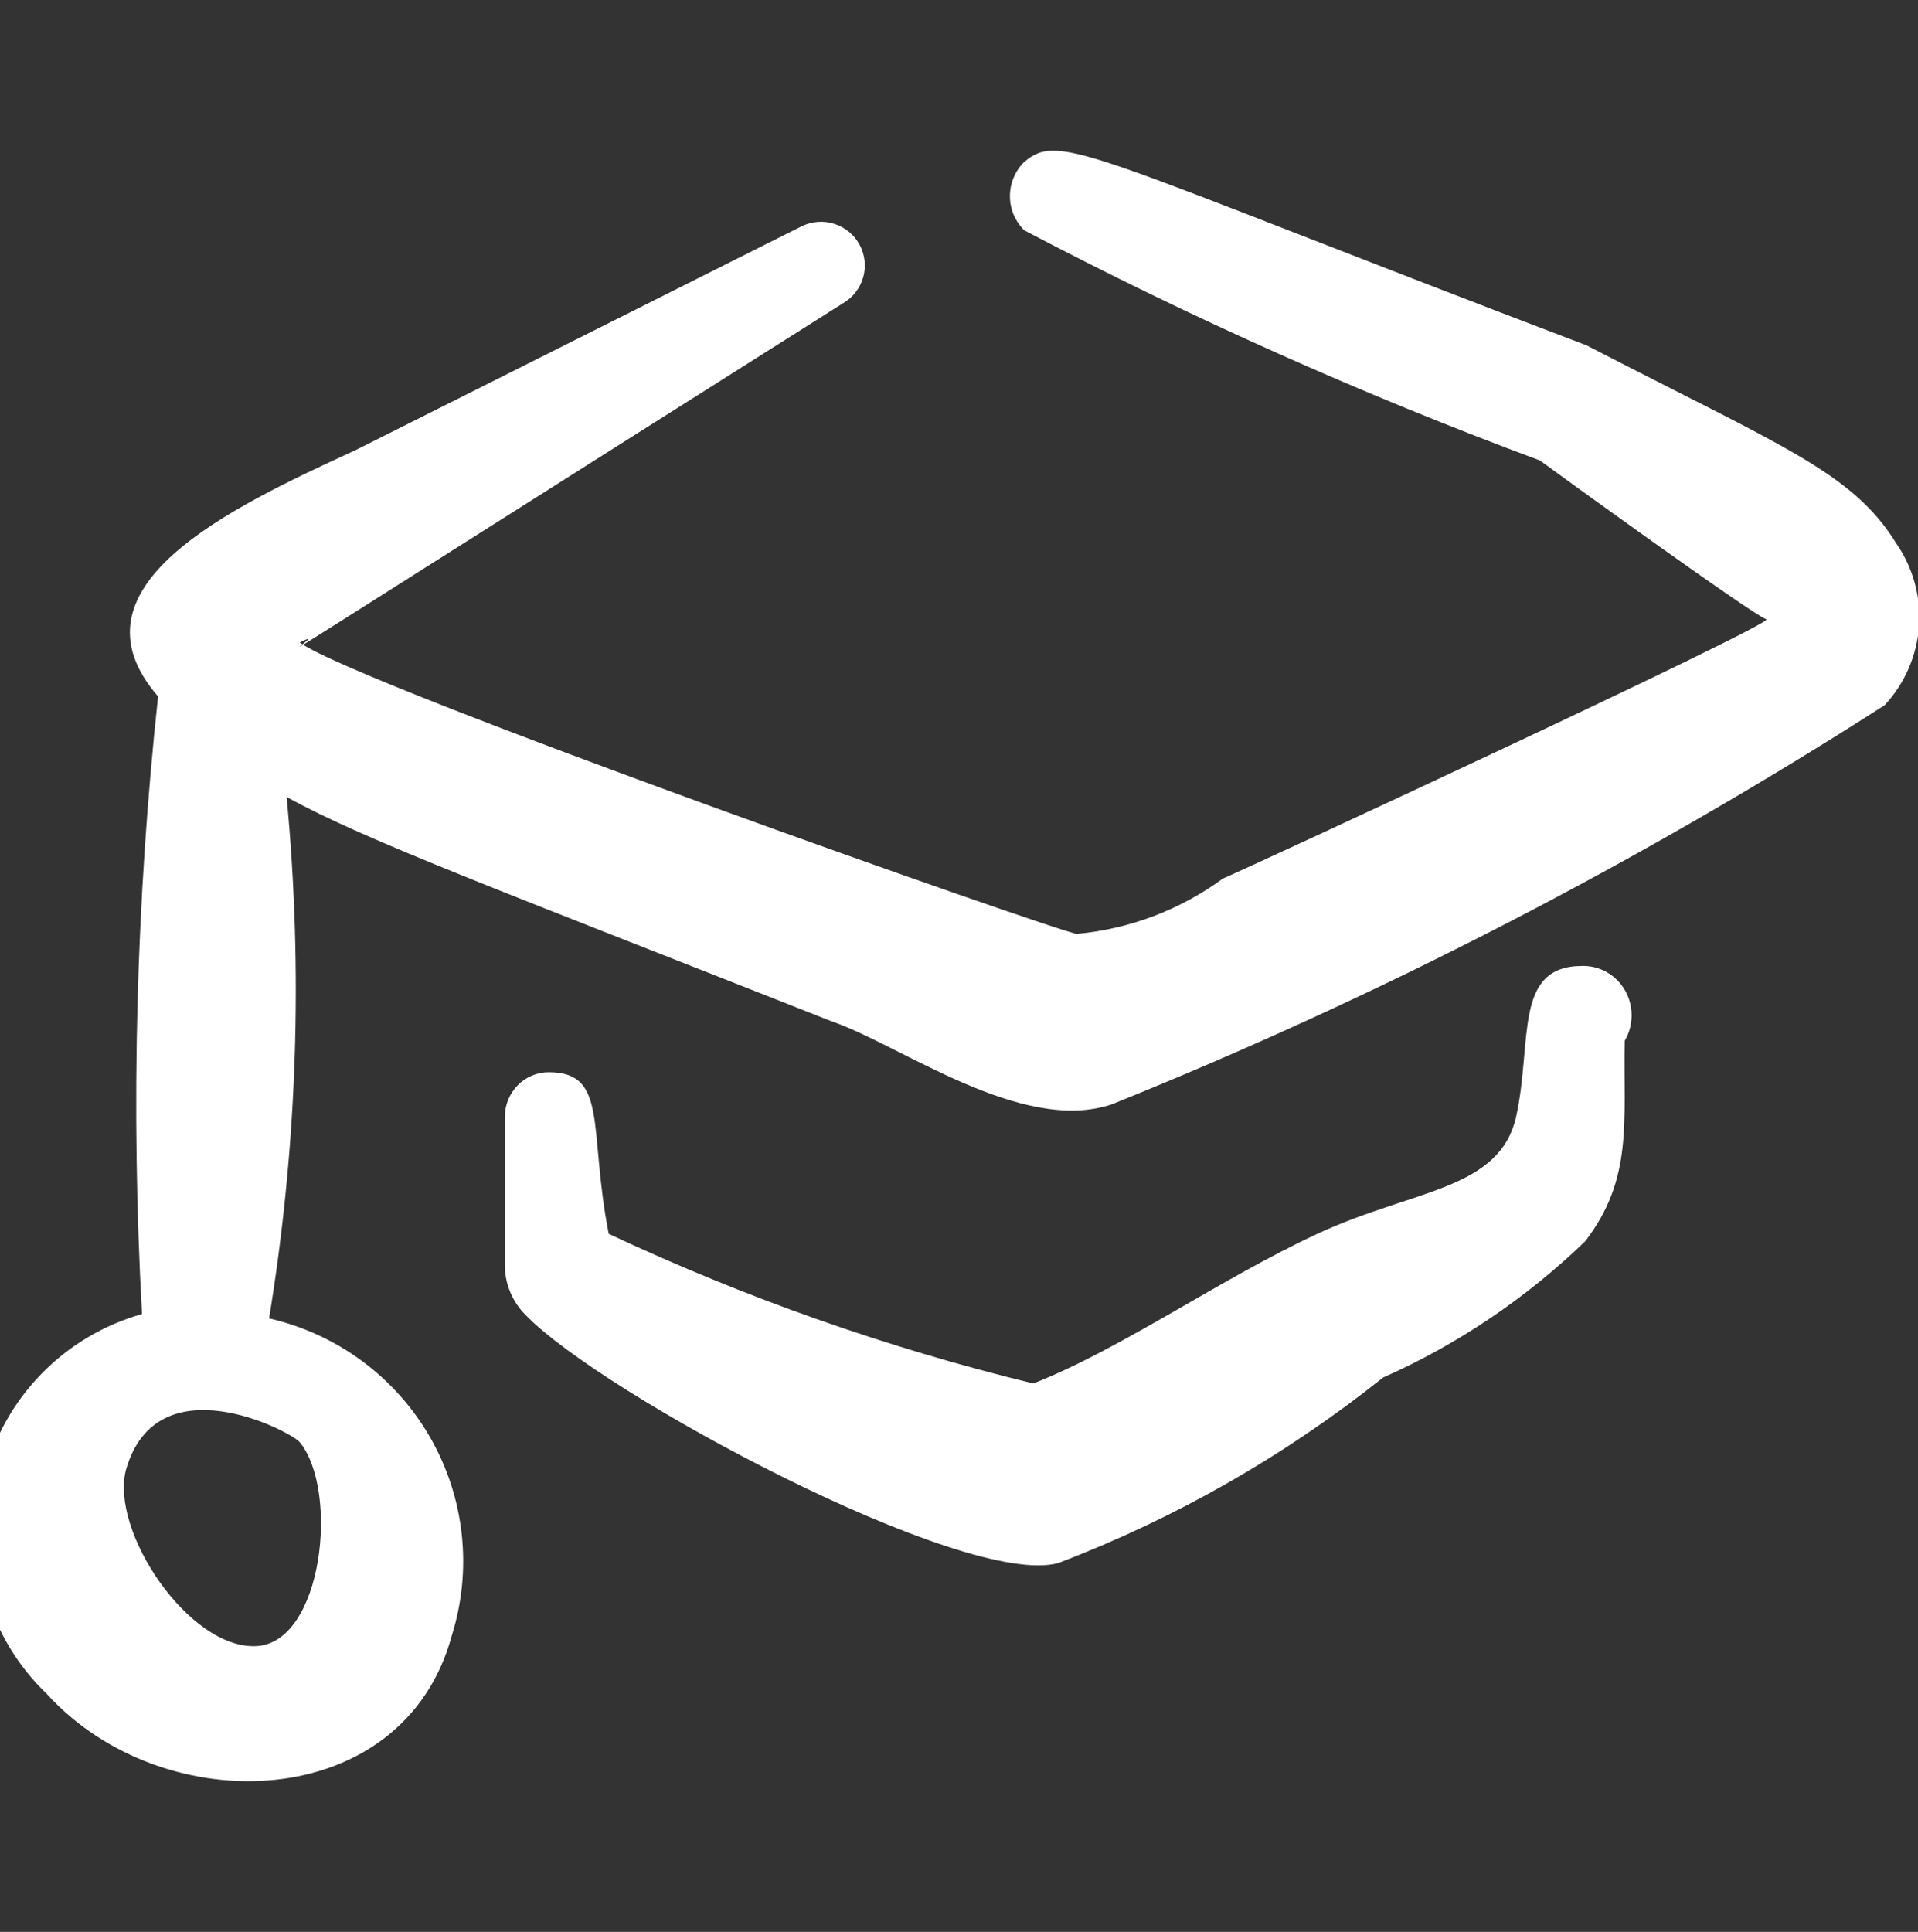
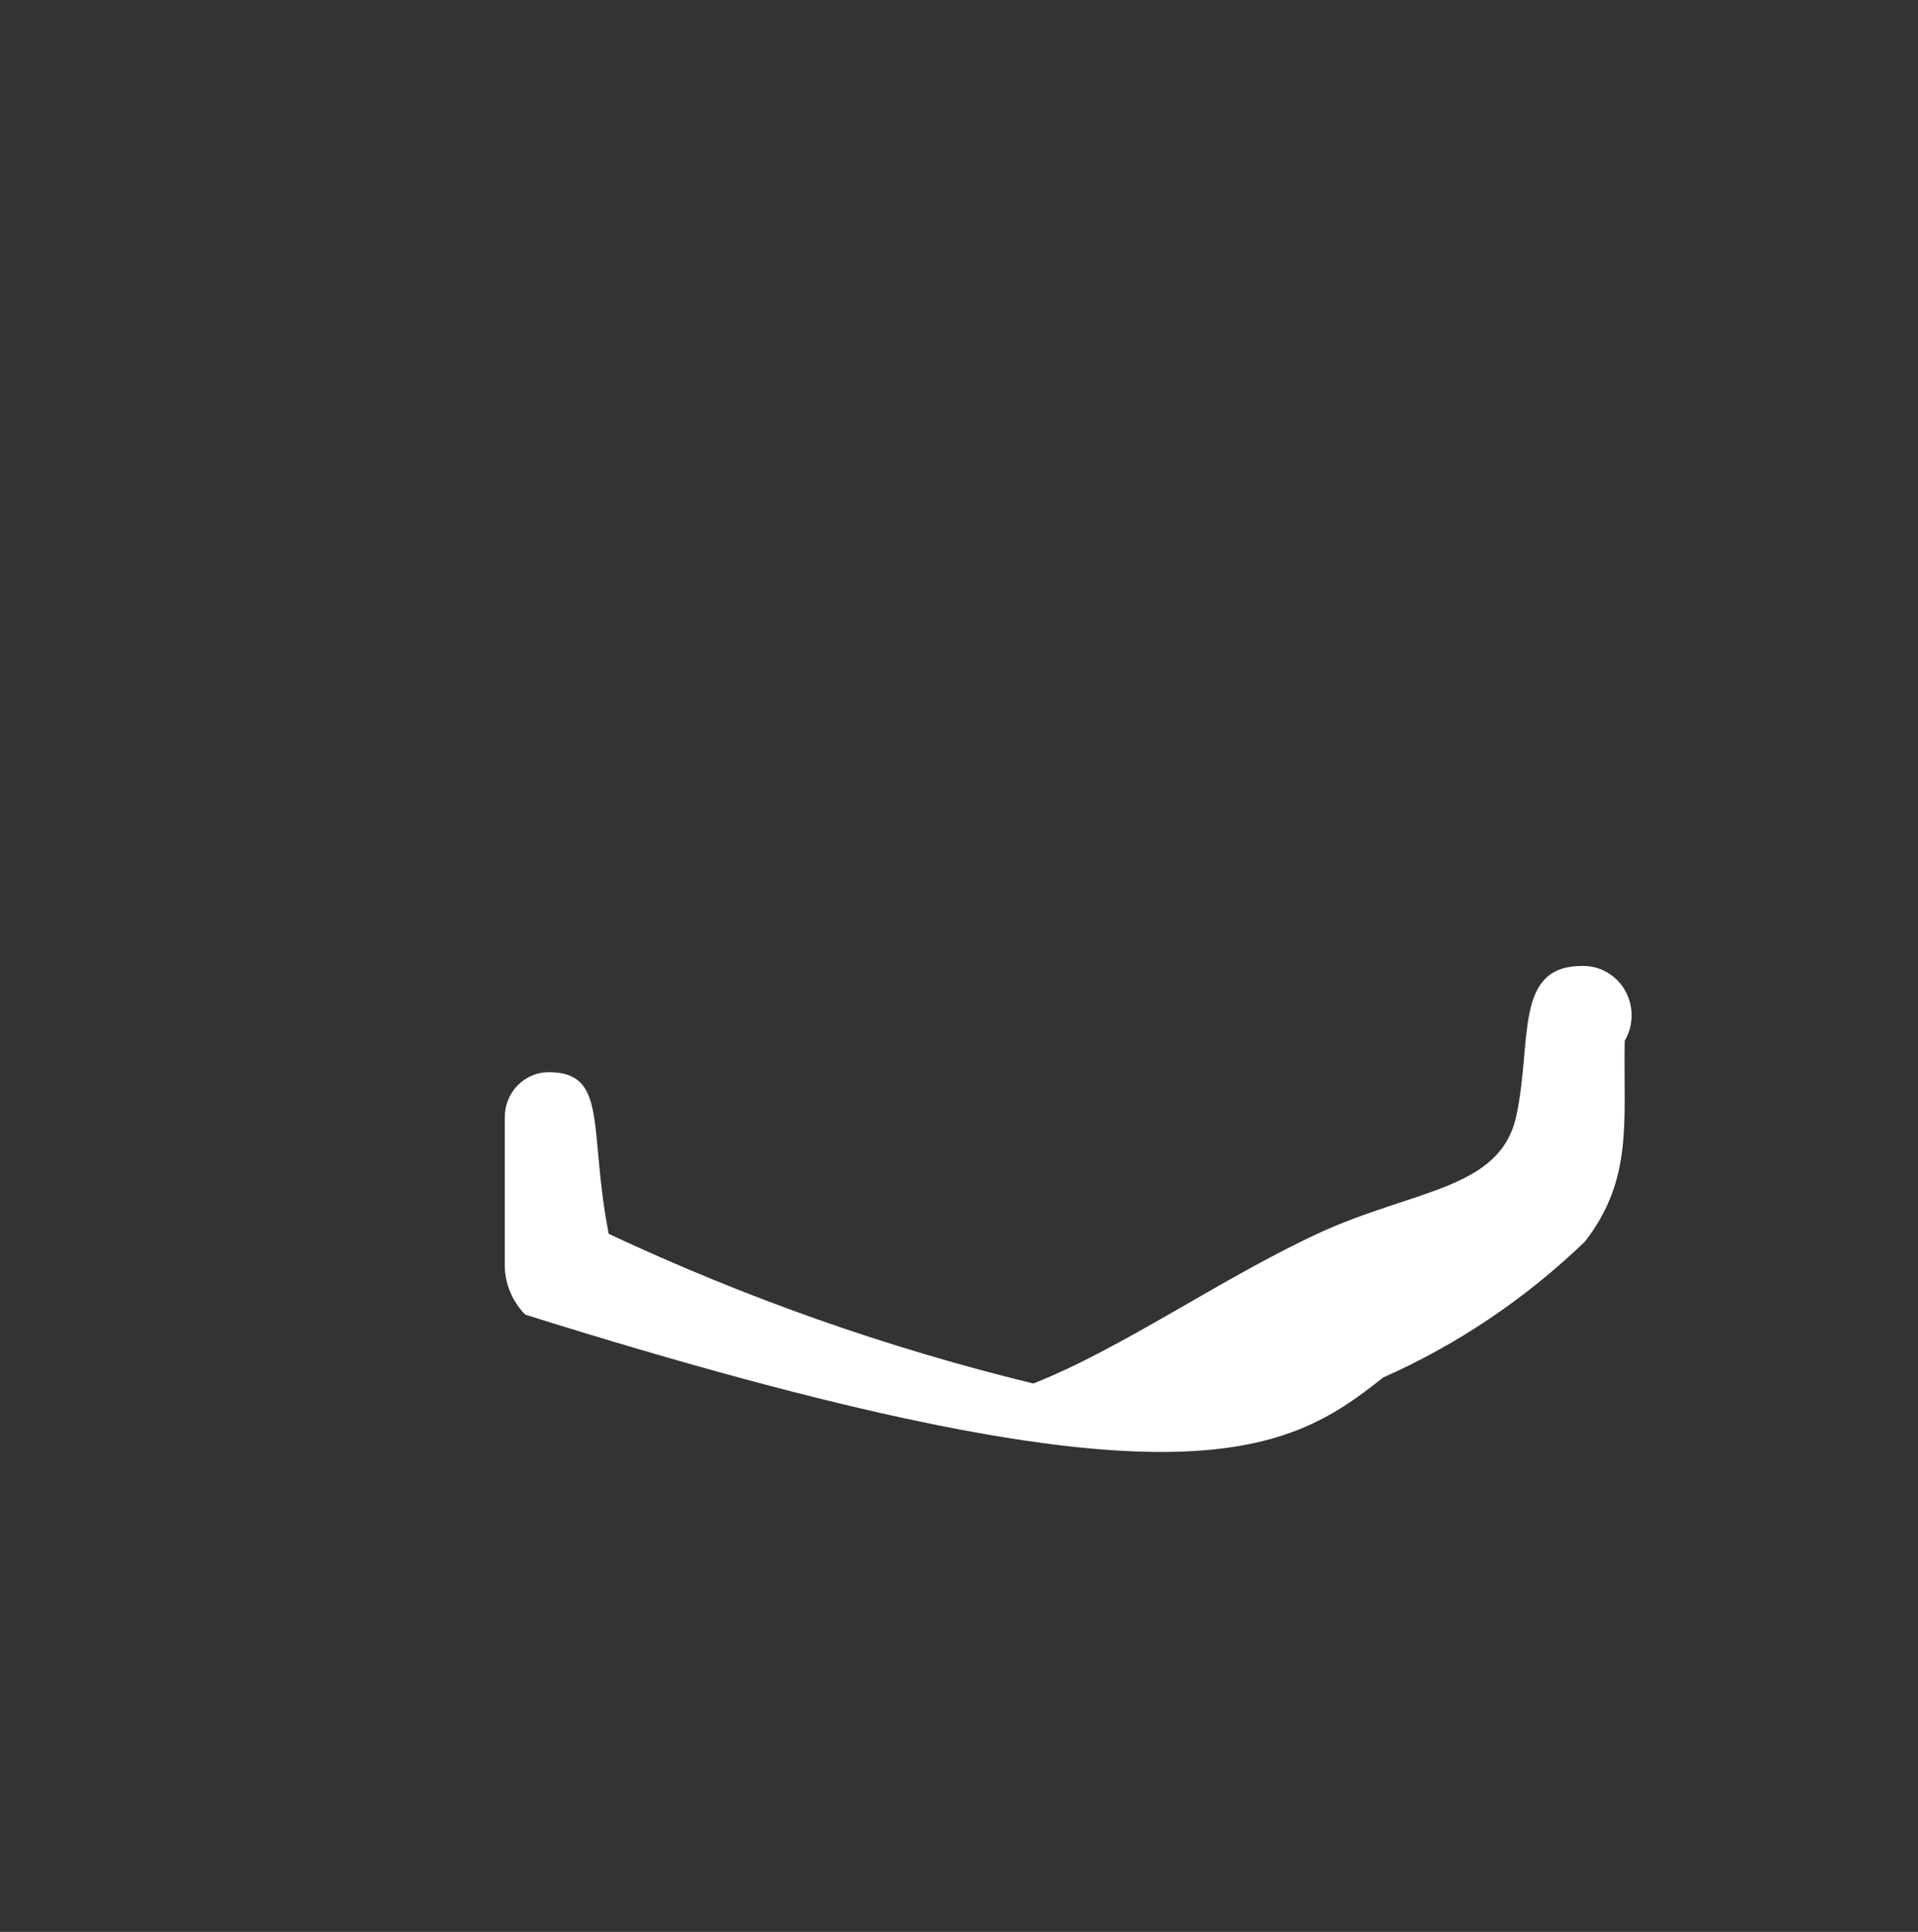
<svg xmlns="http://www.w3.org/2000/svg" width="140" height="141" viewBox="0 0 140 141" fill="none">
  <rect x="0" y="0" width="140" height="141" fill="#333333" stroke="none" />
  <g clip-path="url(#clip0_335_32677)">
-     <path fill-rule="evenodd" clip-rule="evenodd" d="M138.42 39.668C135.221 34.459 129.997 32.545 115.815 25.21C79.244 11.283 77.431 9.582 74.766 11.815C74.433 12.141 74.169 12.53 73.99 12.959C73.809 13.388 73.717 13.848 73.717 14.313C73.717 14.778 73.809 15.238 73.99 15.667C74.169 16.096 74.433 16.485 74.766 16.811C86.938 23.208 99.51 28.819 112.404 33.608C113.257 34.246 128.077 44.983 128.93 45.196C129.783 45.408 91.292 63.269 89.267 64.119C86.146 66.406 82.46 67.802 78.603 68.159C77.645 68.159 26.359 50.086 21.88 46.897C25.825 44.877 7.38 56.358 61.544 22.127C62.255 21.711 62.777 21.038 63.003 20.248C63.229 19.458 63.14 18.612 62.755 17.885C62.37 17.159 61.719 16.609 60.937 16.349C60.156 16.09 59.303 16.141 58.559 16.492L25.932 32.864C16.656 37.116 4.608 42.857 11.538 50.83C9.929 65.799 9.536 80.874 10.365 95.906C7.565 96.697 5.024 98.212 3 100.296C0.975 102.381 -0.461 104.961 -1.164 107.777C-1.868 110.592 -1.813 113.543 -1.005 116.331C-0.197 119.119 1.334 121.644 3.434 123.653C11.964 133.008 29.45 132.37 32.969 119.4C33.724 117.006 33.974 114.482 33.703 111.987C33.431 109.492 32.646 107.08 31.393 104.903C30.142 102.726 28.451 100.831 26.428 99.338C24.406 97.844 22.095 96.784 19.641 96.225C21.7 83.645 22.13 70.854 20.921 58.166C26.678 61.355 37.021 65.182 60.691 74.537C65.702 76.238 74.552 82.829 81.163 80.597C100.836 72.667 119.72 62.915 137.567 51.468C139.033 49.891 139.916 47.862 140.071 45.717C140.226 43.572 139.644 41.439 138.42 39.668ZM21.88 105.261C24.759 108.769 23.586 119.932 18.681 120.144C13.777 120.357 8.019 111.746 9.192 107.281C11.431 99.414 21.134 104.41 21.88 105.261Z" fill="white" />
-     <path fill-rule="evenodd" clip-rule="evenodd" d="M115.493 70.5C110.471 70.5 111.86 75.962 110.684 81.423C109.509 86.885 103.204 86.775 96.151 90.052C89.098 93.329 81.832 98.463 75.421 100.975C64.766 98.38 54.387 94.722 44.432 90.052C42.936 82.406 44.432 78.255 40.051 78.255C39.201 78.255 38.386 78.601 37.784 79.215C37.183 79.83 36.846 80.663 36.846 81.532V92.456C36.886 93.774 37.422 95.025 38.341 95.951C43.897 101.74 70.399 115.94 77.237 114.083C85.775 110.831 93.774 106.263 100.96 100.539C106.402 98.124 111.392 94.76 115.706 90.599C119.233 86.011 118.484 81.86 118.591 75.962C118.917 75.409 119.09 74.777 119.096 74.132C119.101 73.488 118.936 72.853 118.62 72.295C118.303 71.737 117.846 71.277 117.296 70.961C116.746 70.645 116.123 70.486 115.493 70.5Z" fill="white" />
+     <path fill-rule="evenodd" clip-rule="evenodd" d="M115.493 70.5C110.471 70.5 111.86 75.962 110.684 81.423C109.509 86.885 103.204 86.775 96.151 90.052C89.098 93.329 81.832 98.463 75.421 100.975C64.766 98.38 54.387 94.722 44.432 90.052C42.936 82.406 44.432 78.255 40.051 78.255C39.201 78.255 38.386 78.601 37.784 79.215C37.183 79.83 36.846 80.663 36.846 81.532V92.456C36.886 93.774 37.422 95.025 38.341 95.951C85.775 110.831 93.774 106.263 100.96 100.539C106.402 98.124 111.392 94.76 115.706 90.599C119.233 86.011 118.484 81.86 118.591 75.962C118.917 75.409 119.09 74.777 119.096 74.132C119.101 73.488 118.936 72.853 118.62 72.295C118.303 71.737 117.846 71.277 117.296 70.961C116.746 70.645 116.123 70.486 115.493 70.5Z" fill="white" />
  </g>
  <defs>
    <clipPath id="clip0_335_32677">
      <rect width="140" height="140" fill="white" transform="translate(0 0.5)" />
    </clipPath>
  </defs>
</svg>